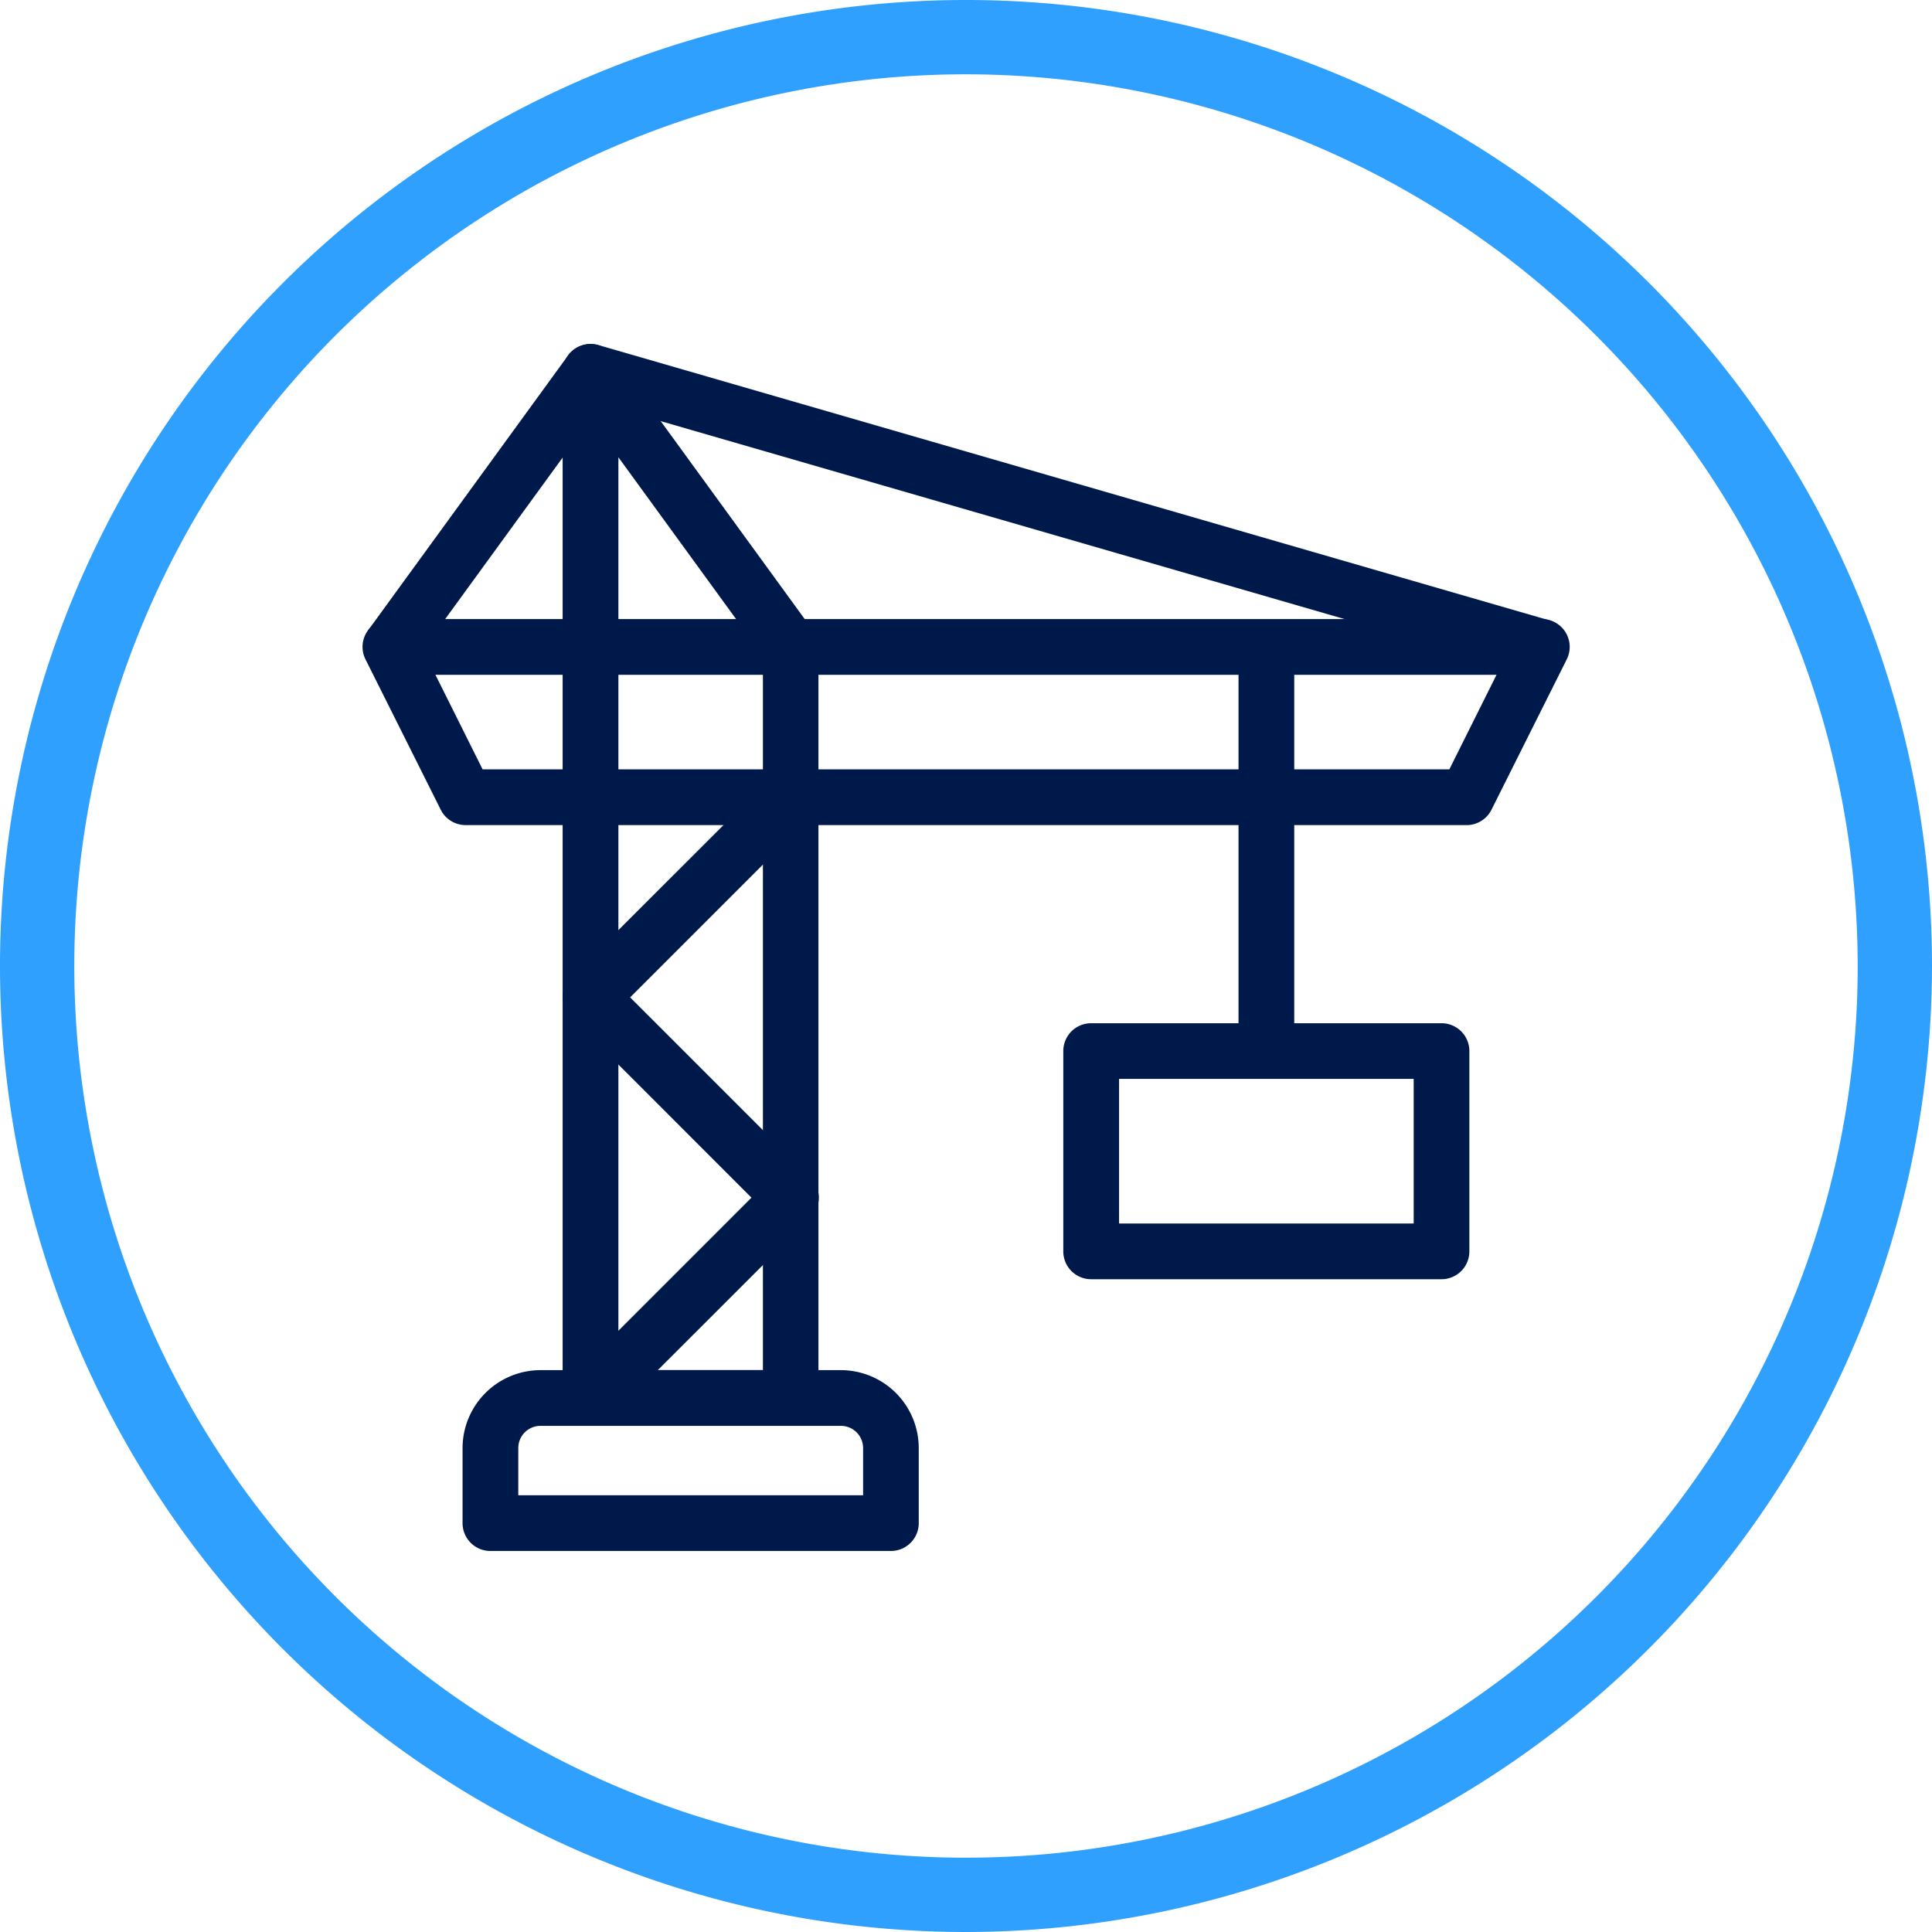
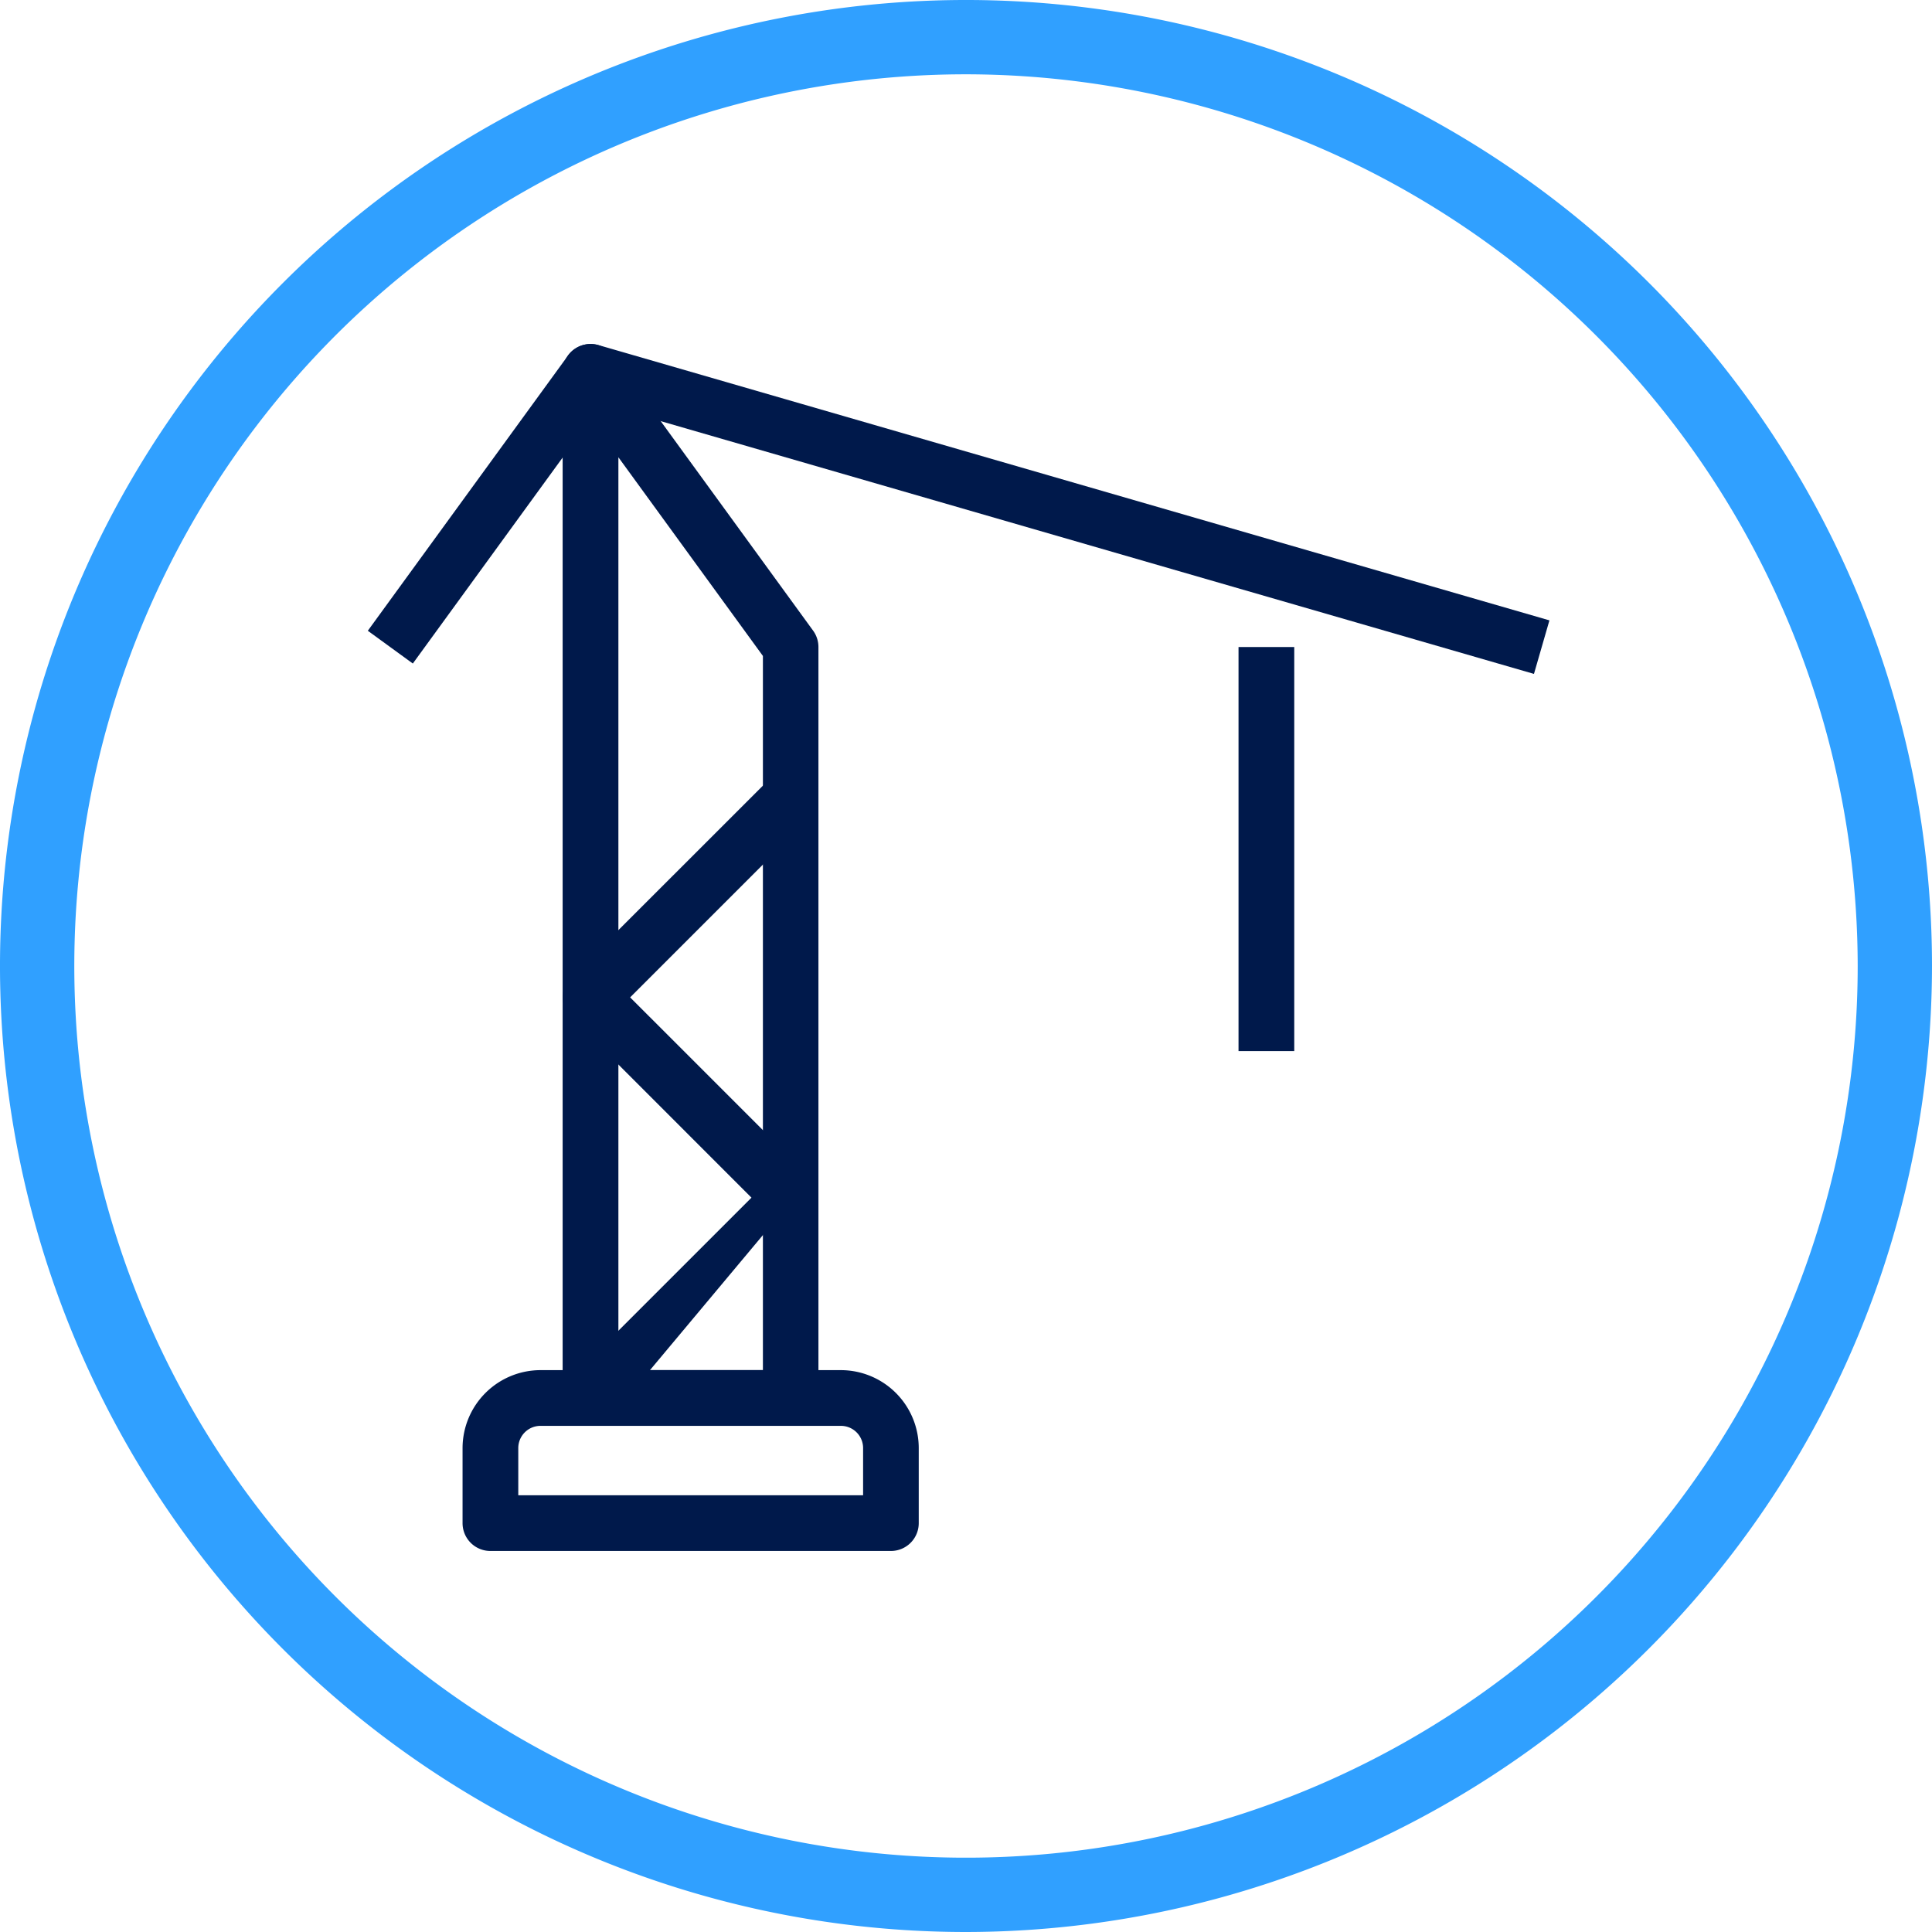
<svg xmlns="http://www.w3.org/2000/svg" id="DALE_IconSet_208px-45" width="50" height="50" viewBox="0 0 50 50">
  <path id="Path_1498" data-name="Path 1498" d="M25,50A25,25,0,1,1,50,25,25.027,25.027,0,0,1,25,50ZM25,1.923A23.077,23.077,0,1,0,48.077,25,23.1,23.1,0,0,0,25,1.923Z" fill="#30a0ff" />
  <g id="Group_1155" data-name="Group 1155" transform="translate(9.383 8.9)">
    <path id="Path_1499" data-name="Path 1499" d="M66.484,65.023H61.3a.72.72,0,0,1-.721-.721V37.744a.72.72,0,0,1,1.3-.423l5.183,7.125a.723.723,0,0,1,.137.423V64.3a.72.72,0,0,1-.721.721Zm-4.462-1.442h3.74V45.1l-3.74-5.142Z" transform="translate(-55.401 -37.024)" fill="#00194b" />
    <path id="Path_1500" data-name="Path 1500" d="M60.887,152.19H50.521a.72.72,0,0,1-.721-.721v-1.942a2.02,2.02,0,0,1,2.017-2.017h7.772a2.018,2.018,0,0,1,2.017,2.017v1.942a.72.72,0,0,1-.721.721Zm-9.642-1.442h8.921v-1.221a.575.575,0,0,0-.575-.575H51.817a.575.575,0,0,0-.575.575v1.221Z" transform="translate(-47.212 -120.951)" fill="#00194b" />
-     <path id="Path_1501" data-name="Path 1501" d="M124.268,116.785H115.2a.72.72,0,0,1-.721-.721v-5.183a.72.72,0,0,1,.721-.721h9.067a.72.72,0,0,1,.721.721v5.183A.72.72,0,0,1,124.268,116.785Zm-8.346-1.442h7.625V111.6h-7.625Z" transform="translate(-96.344 -92.579)" fill="#00194b" />
-     <path id="Path_1502" data-name="Path 1502" d="M67.6,71.989H41.7a.718.718,0,0,1-.644-.4L39.11,67.7a.72.72,0,0,1,.644-1.043h29.8a.72.72,0,0,1,.644,1.043L68.251,71.59a.721.721,0,0,1-.644.4ZM42.141,70.547H67.16L68.381,68.1H40.92Z" transform="translate(-39.034 -59.536)" fill="#00194b" />
    <path id="Path_1503" data-name="Path 1503" d="M69.778,45.574,45.65,38.59l-4.885,6.716L39.6,44.458l5.183-7.125a.727.727,0,0,1,.784-.269l24.613,7.125-.4,1.385Z" transform="translate(-39.464 -37.034)" fill="#00194b" />
-     <path id="Path_1504" data-name="Path 1504" d="M61.813,100.267l-1.019-1.019,4.673-4.673L60.793,89.9a.721.721,0,0,1,0-1.019L65.976,83.7,67,84.719l-4.673,4.673L67,94.065a.721.721,0,0,1,0,1.019Z" transform="translate(-55.402 -72.48)" fill="#00194b" />
+     <path id="Path_1504" data-name="Path 1504" d="M61.813,100.267l-1.019-1.019,4.673-4.673L60.793,89.9a.721.721,0,0,1,0-1.019L65.976,83.7,67,84.719l-4.673,4.673L67,94.065Z" transform="translate(-55.402 -72.48)" fill="#00194b" />
    <rect id="Rectangle_1232" data-name="Rectangle 1232" width="1.442" height="10.457" transform="translate(22.67 7.845)" fill="#00194b" />
  </g>
</svg>